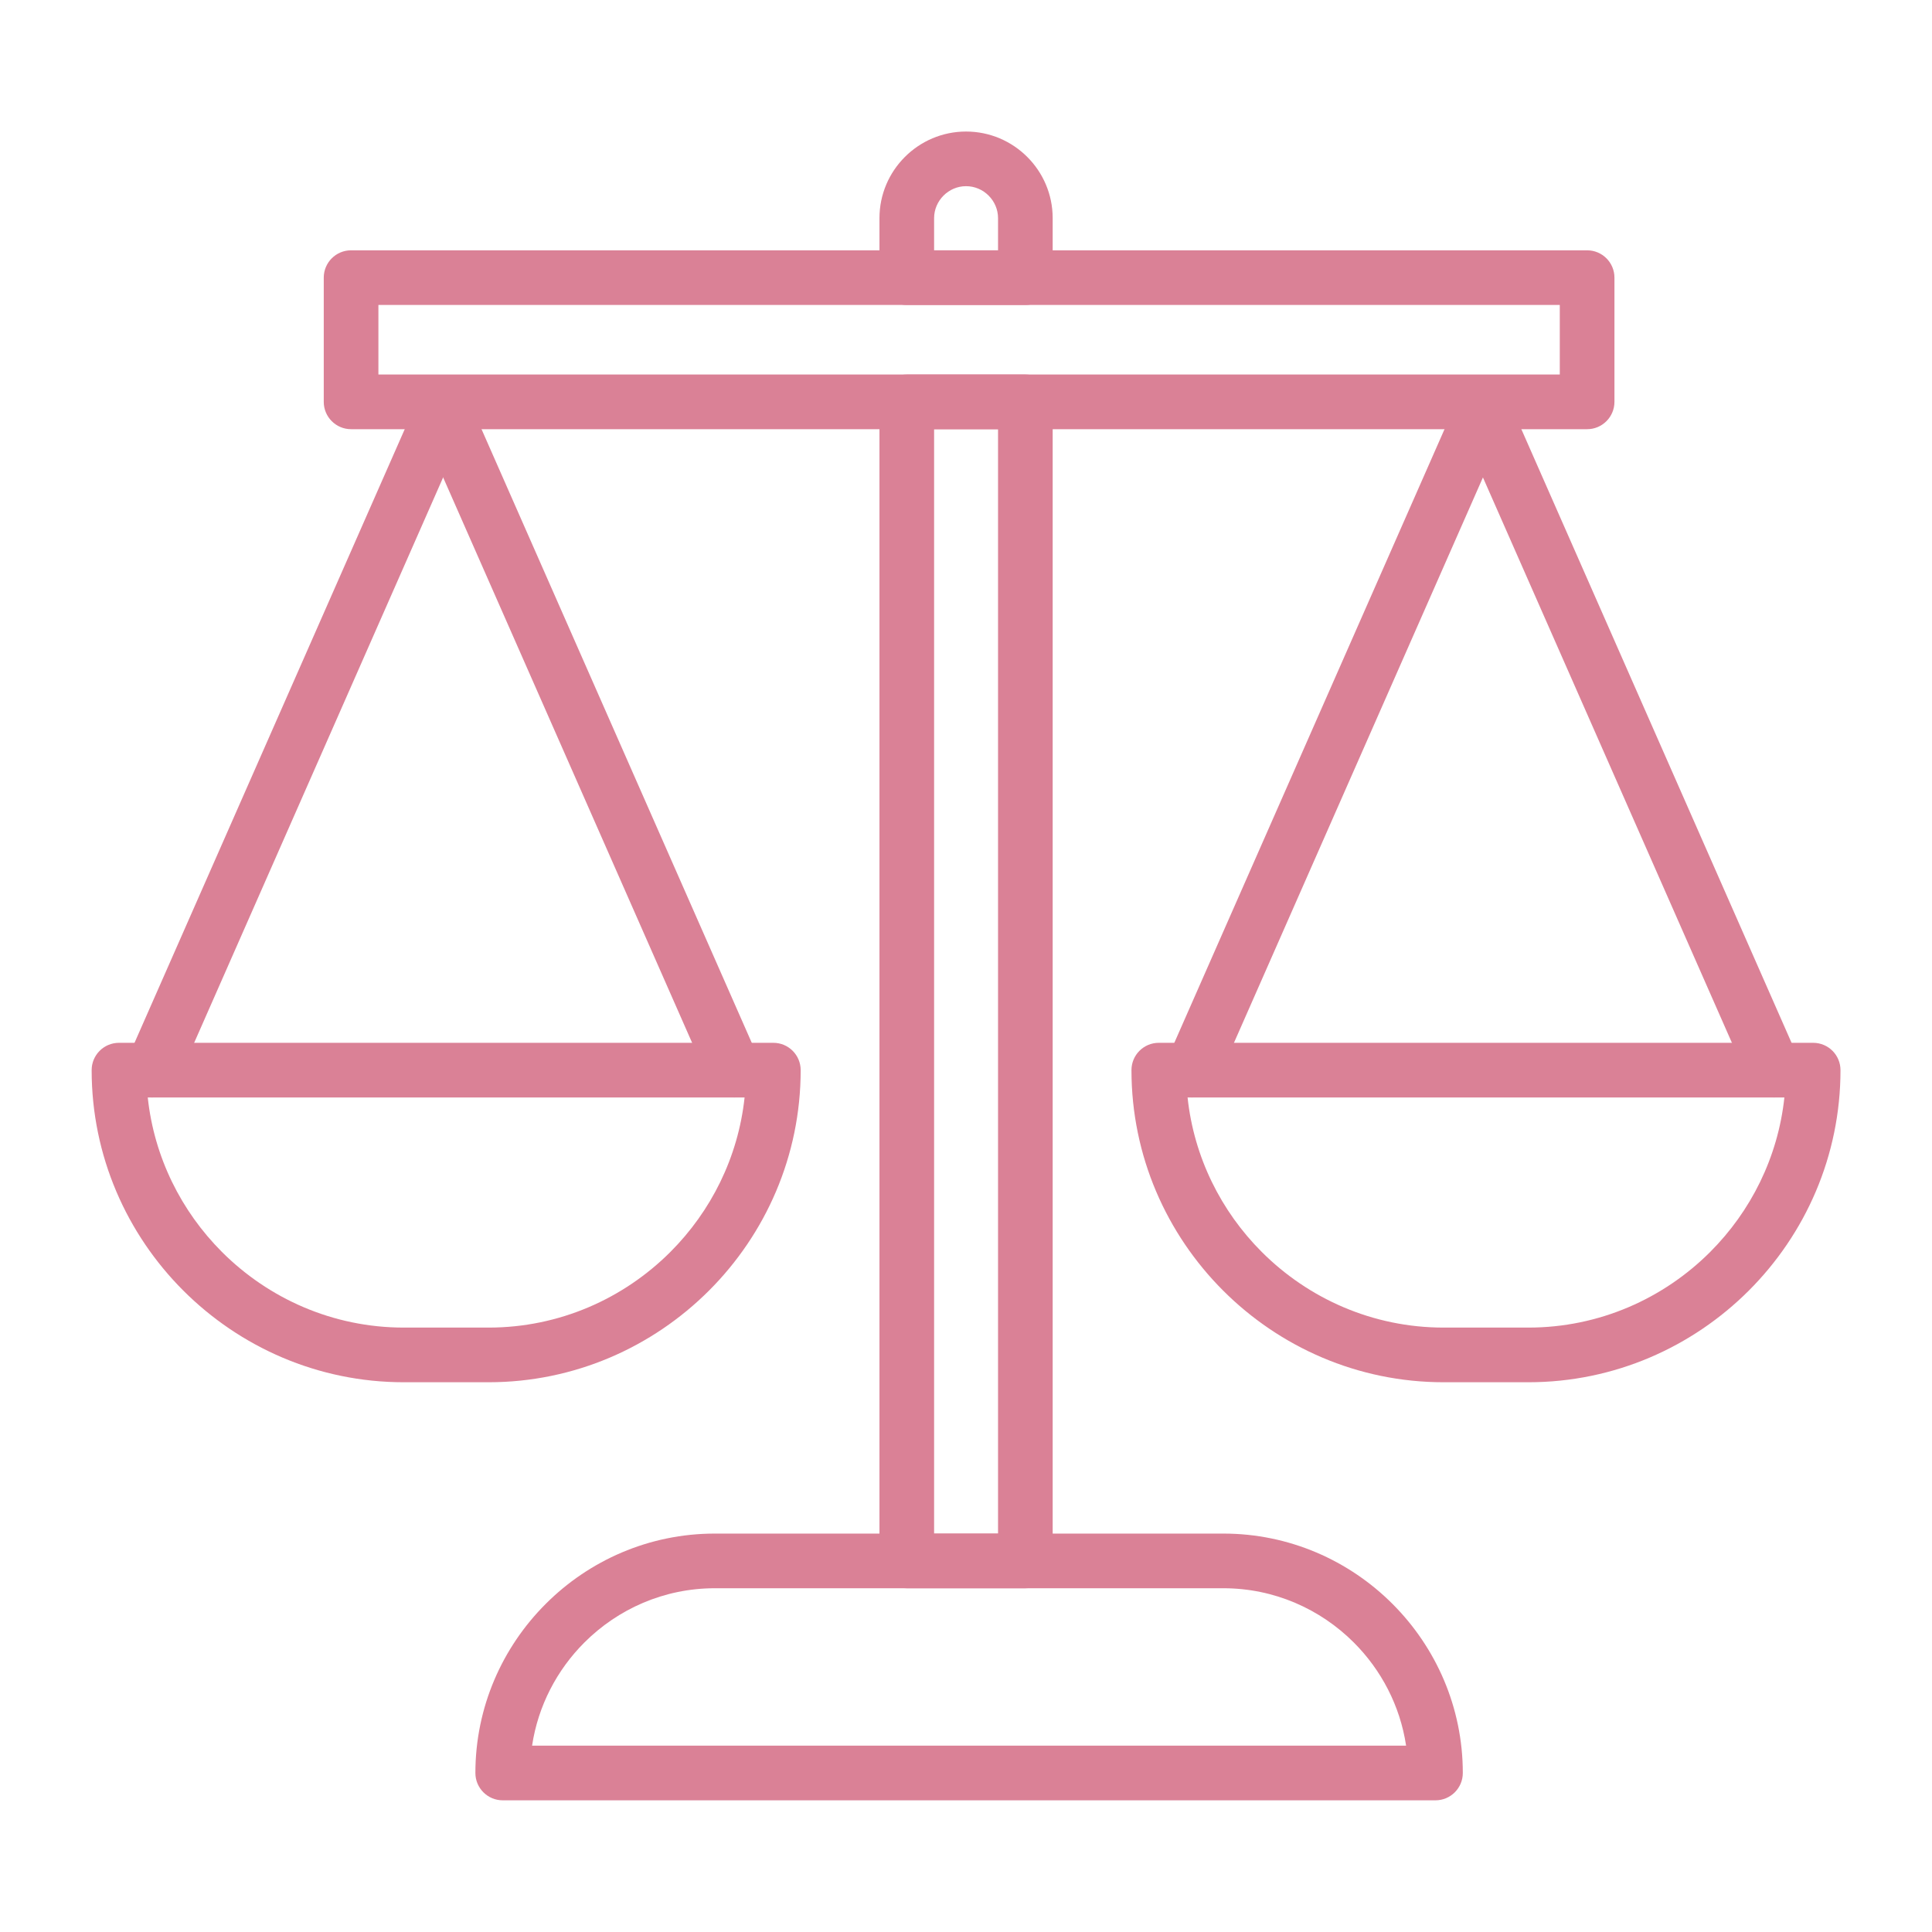
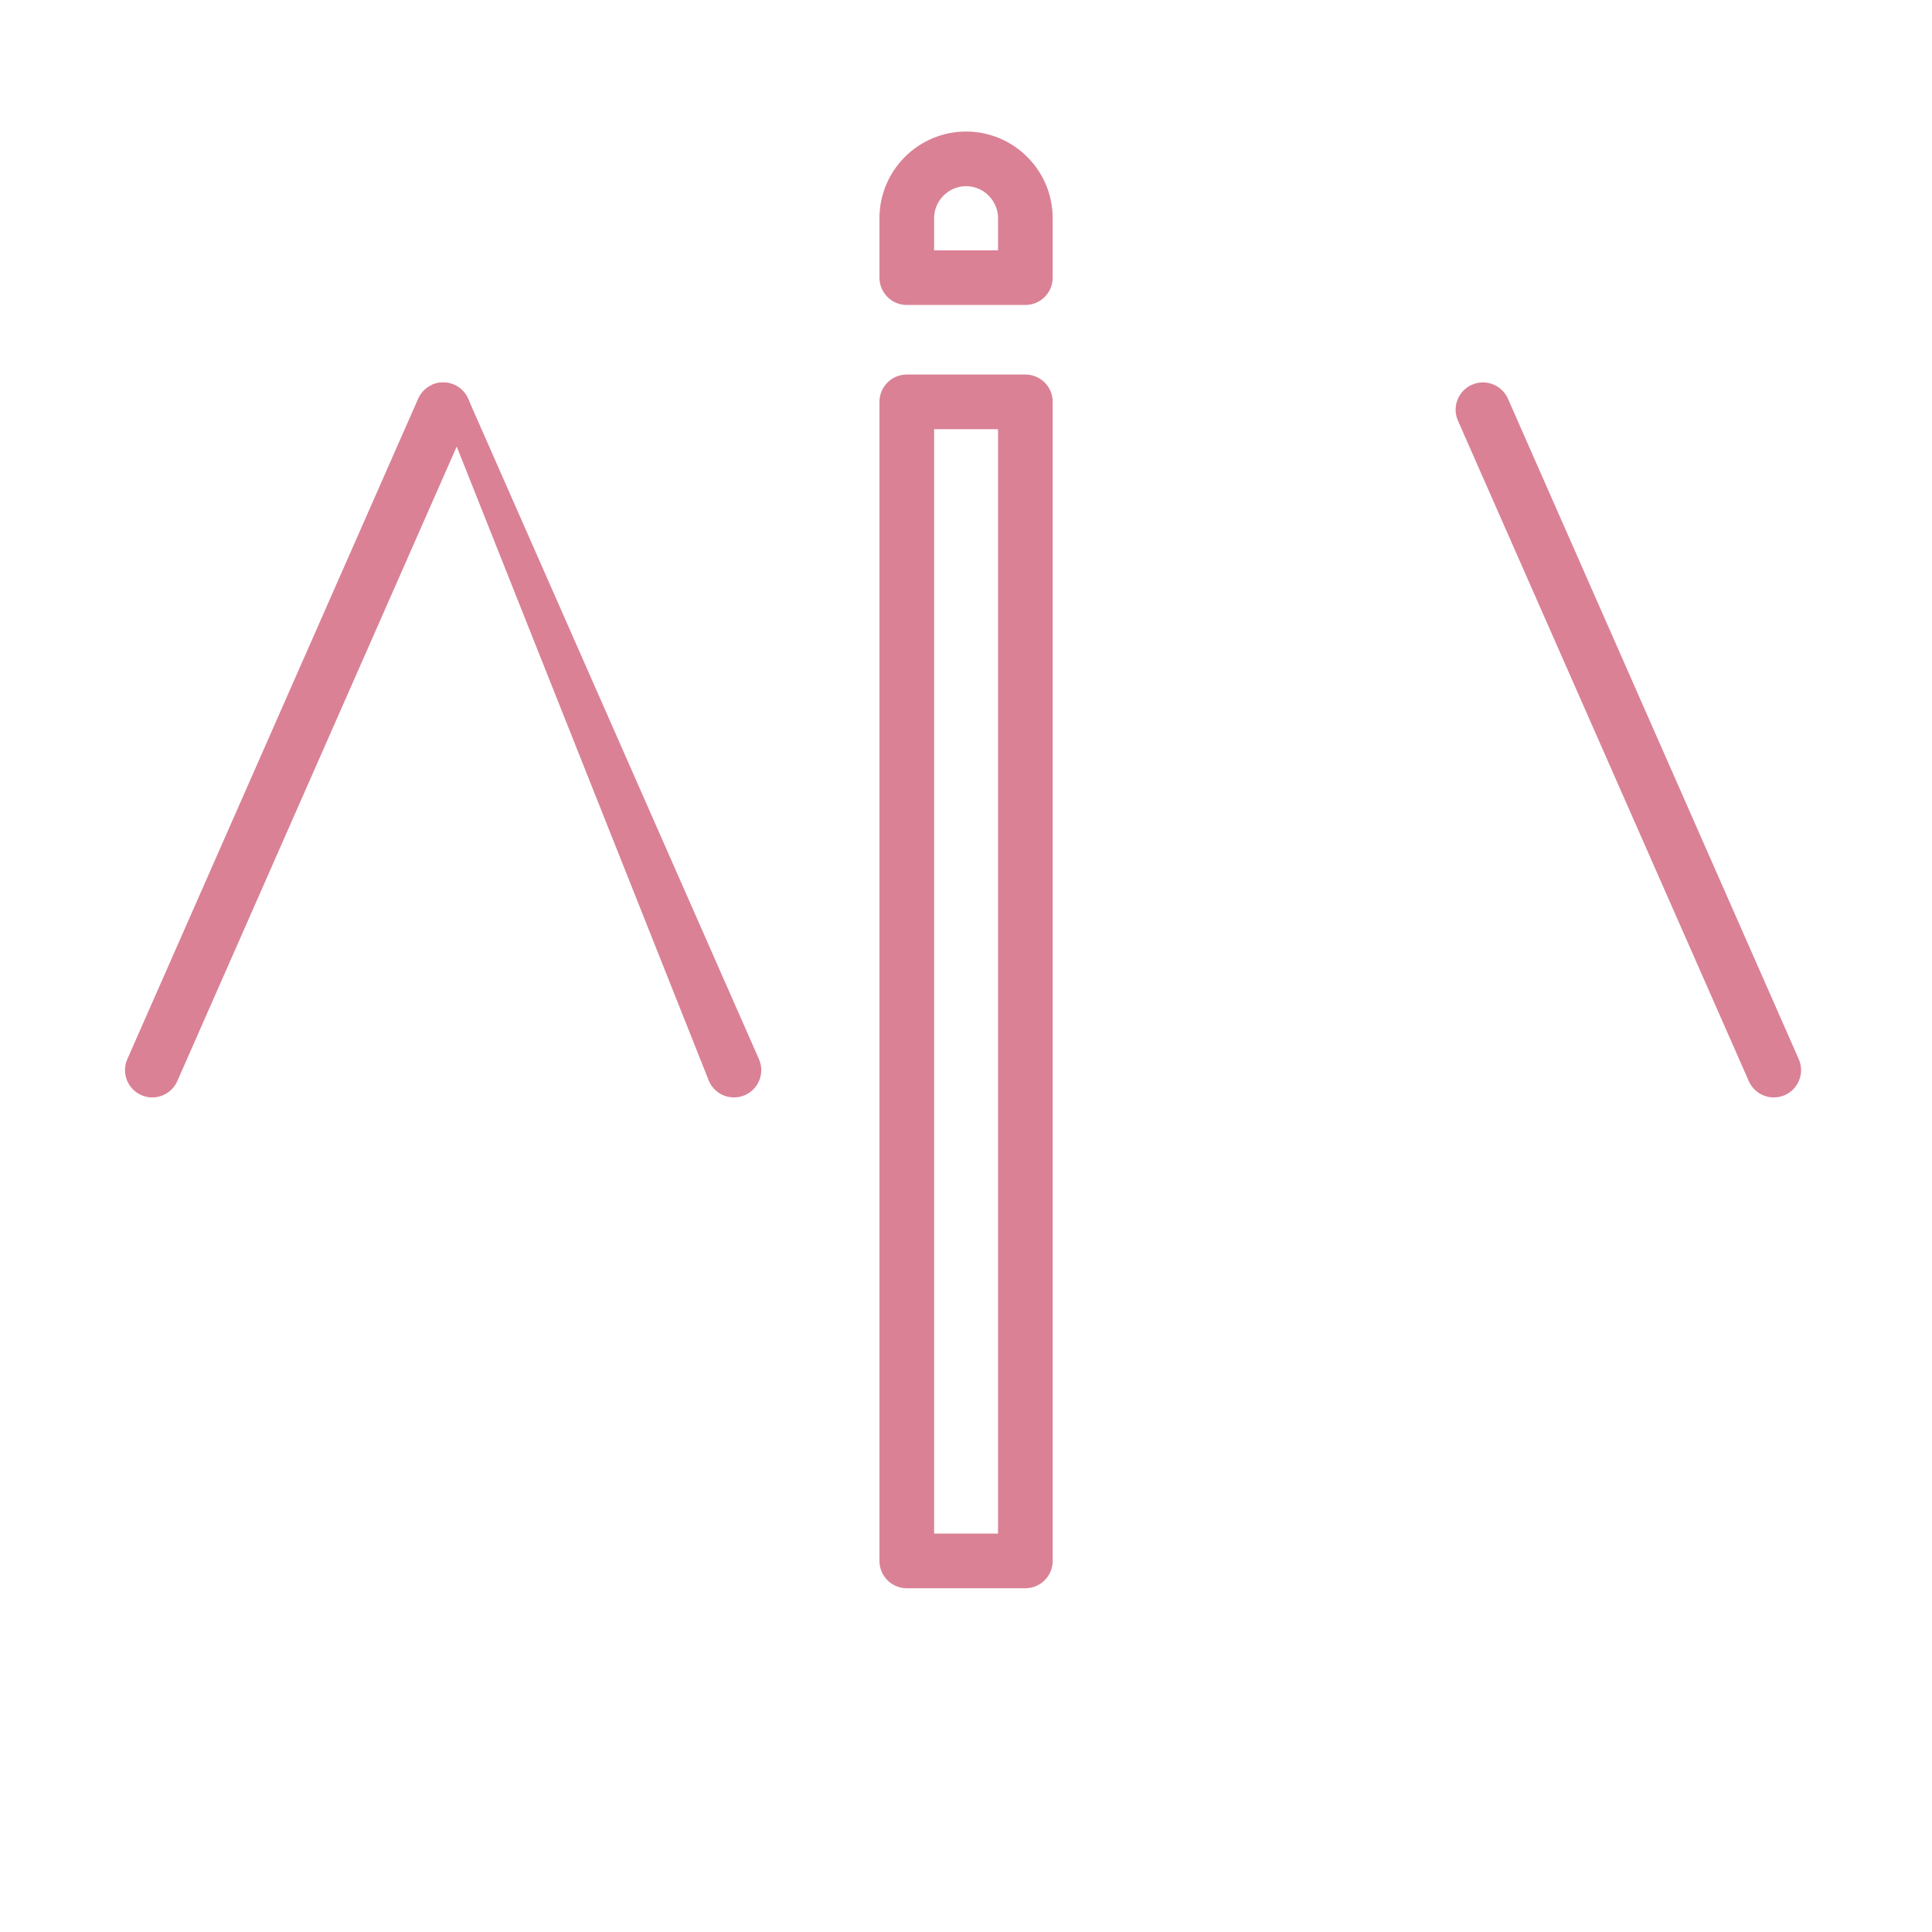
<svg xmlns="http://www.w3.org/2000/svg" width="500" viewBox="0 0 375 375" height="500" preserveAspectRatio="xMidYMid meet">
  <defs>
    <clipPath id="e2dfd9da5f">
      <path d="M 170 25.527 L 205 25.527 L 205 309 L 170 309 Z M 170 25.527 " clip-rule="nonzero" />
    </clipPath>
    <clipPath id="7cde707368">
-       <path d="M 92 297.168 L 284 297.168 L 284 349.441 L 92 349.441 Z M 92 297.168 " clip-rule="nonzero" />
-     </clipPath>
+       </clipPath>
    <clipPath id="1c2be302c5">
-       <path d="M 17.672 202 L 156 202 L 156 269 L 17.672 269 Z M 17.672 202 " clip-rule="nonzero" />
-     </clipPath>
+       </clipPath>
    <clipPath id="f2972cd493">
-       <path d="M 219.445 202.324 L 357.238 202.324 L 357.238 268.621 L 219.445 268.621 Z M 219.445 202.324 " clip-rule="nonzero" />
-     </clipPath>
+       </clipPath>
  </defs>
  <g clip-path="url(#e2dfd9da5f)">
    <path fill="#da8196" d="M 187.512 25.531 C 192.145 25.531 196.348 27.418 199.391 30.461 C 202.438 33.504 204.324 37.711 204.324 42.34 L 204.324 53.891 C 204.324 56.82 201.953 59.195 199.02 59.195 L 176.004 59.195 C 173.074 59.195 170.703 56.82 170.703 53.891 L 170.703 42.34 C 170.703 37.711 172.59 33.504 175.637 30.461 C 178.68 27.418 182.883 25.531 187.512 25.531 Z M 187.512 36.137 C 185.812 36.137 184.262 36.836 183.137 37.965 C 182.012 39.09 181.309 40.641 181.309 42.34 L 181.309 48.586 L 193.719 48.586 L 193.719 42.34 C 193.719 40.641 193.016 39.09 191.891 37.965 C 190.766 36.836 189.215 36.137 187.512 36.137 Z M 204.324 78 L 204.324 302.977 C 204.324 305.902 201.953 308.277 199.02 308.277 L 176.004 308.277 C 173.074 308.277 170.703 305.902 170.703 302.977 L 170.703 78 C 170.703 75.07 173.074 72.695 176.004 72.695 L 199.02 72.695 C 201.953 72.695 204.324 75.07 204.324 78 Z M 193.719 297.668 L 193.719 83.305 L 181.309 83.305 L 181.309 297.668 L 193.719 297.668 " fill-opacity="1" fill-rule="nonzero" />
  </g>
  <g clip-path="url(#7cde707368)">
    <path fill="#da8196" d="M 278.625 349.441 L 97.578 349.441 C 94.652 349.441 92.273 347.066 92.273 344.137 C 92.273 331.352 97.5 319.734 105.922 311.316 C 114.34 302.895 125.961 297.668 138.742 297.668 L 237.461 297.668 C 250.242 297.668 261.863 302.895 270.281 311.316 C 278.703 319.734 283.93 331.352 283.93 344.137 C 283.93 347.066 281.551 349.441 278.625 349.441 Z M 103.277 338.832 L 272.922 338.832 C 271.762 331.09 268.094 324.129 262.781 318.816 C 256.281 312.312 247.316 308.277 237.461 308.277 L 138.742 308.277 C 128.887 308.277 119.922 312.312 113.422 318.816 C 108.109 324.129 104.441 331.09 103.277 338.832 " fill-opacity="1" fill-rule="nonzero" />
  </g>
-   <path fill="#da8196" d="M 68.141 48.586 L 308.062 48.586 C 310.988 48.586 313.363 50.961 313.363 53.891 L 313.363 78 C 313.363 80.926 310.988 83.305 308.062 83.305 L 68.141 83.305 C 65.215 83.305 62.84 80.926 62.84 78 L 62.84 53.891 C 62.84 50.961 65.215 48.586 68.141 48.586 Z M 302.754 59.195 L 73.449 59.195 L 73.449 72.695 L 302.754 72.695 L 302.754 59.195 " fill-opacity="1" fill-rule="nonzero" />
  <g clip-path="url(#1c2be302c5)">
    <path fill="#da8196" d="M 23.094 202.41 L 150.109 202.41 C 153.035 202.41 155.41 204.781 155.41 207.715 C 155.41 224.379 148.598 239.527 137.621 250.5 C 126.645 261.477 111.496 268.293 94.832 268.293 L 78.367 268.293 C 61.703 268.293 46.559 261.477 35.578 250.5 C 24.602 239.527 17.789 224.379 17.789 207.715 C 17.789 204.781 20.164 202.41 23.094 202.41 Z M 144.52 213.016 L 28.68 213.016 C 29.922 224.648 35.203 235.121 43.078 243 C 52.141 252.062 64.633 257.684 78.367 257.684 L 94.832 257.684 C 108.566 257.684 121.059 252.062 130.121 243 C 138 235.121 143.277 224.648 144.523 213.016 L 144.52 213.016 " fill-opacity="1" fill-rule="nonzero" />
  </g>
  <path fill="#da8196" d="M 90.859 81.656 C 92.039 78.98 90.824 75.855 88.145 74.676 C 85.469 73.496 82.344 74.711 81.164 77.387 L 24.715 205.578 C 23.535 208.258 24.75 211.383 27.43 212.562 C 30.105 213.738 33.23 212.527 34.41 209.848 L 90.859 81.656 " fill-opacity="1" fill-rule="nonzero" />
-   <path fill="#da8196" d="M 90.859 77.387 C 89.684 74.711 86.555 73.496 83.879 74.676 C 81.199 75.852 79.988 78.98 81.164 81.656 L 137.617 209.848 C 138.793 212.523 141.922 213.738 144.598 212.562 C 147.273 211.383 148.492 208.258 147.312 205.578 L 90.859 77.387 " fill-opacity="1" fill-rule="nonzero" />
+   <path fill="#da8196" d="M 90.859 77.387 C 89.684 74.711 86.555 73.496 83.879 74.676 L 137.617 209.848 C 138.793 212.523 141.922 213.738 144.598 212.562 C 147.273 211.383 148.492 208.258 147.312 205.578 L 90.859 77.387 " fill-opacity="1" fill-rule="nonzero" />
  <g clip-path="url(#f2972cd493)">
    <path fill="#da8196" d="M 224.918 202.41 L 351.934 202.41 C 354.863 202.41 357.238 204.781 357.238 207.715 C 357.238 224.379 350.426 239.527 339.449 250.5 C 328.469 261.477 313.324 268.293 296.66 268.293 L 280.195 268.293 C 263.531 268.293 248.383 261.477 237.406 250.5 C 226.434 239.527 219.617 224.379 219.617 207.715 C 219.617 204.781 221.988 202.41 224.918 202.41 Z M 346.348 213.016 L 230.508 213.016 C 231.75 224.648 237.027 235.121 244.906 243 C 253.965 252.062 266.457 257.684 280.195 257.684 L 296.66 257.684 C 310.395 257.684 322.887 252.062 331.949 243 C 339.824 235.121 345.105 224.648 346.348 213.016 " fill-opacity="1" fill-rule="nonzero" />
  </g>
-   <path fill="#da8196" d="M 292.688 81.656 C 293.863 78.98 292.648 75.855 289.973 74.676 C 287.297 73.496 284.168 74.711 282.988 77.387 L 226.539 205.578 C 225.359 208.258 226.574 211.383 229.254 212.562 C 231.934 213.738 235.059 212.527 236.234 209.848 L 292.688 81.656 " fill-opacity="1" fill-rule="nonzero" />
  <path fill="#da8196" d="M 292.688 77.387 C 291.508 74.711 288.383 73.496 285.703 74.676 C 283.027 75.852 281.809 78.98 282.988 81.656 L 339.441 209.848 C 340.621 212.523 343.746 213.738 346.426 212.562 C 349.102 211.383 350.316 208.258 349.137 205.578 L 292.688 77.387 " fill-opacity="1" fill-rule="nonzero" />
</svg>